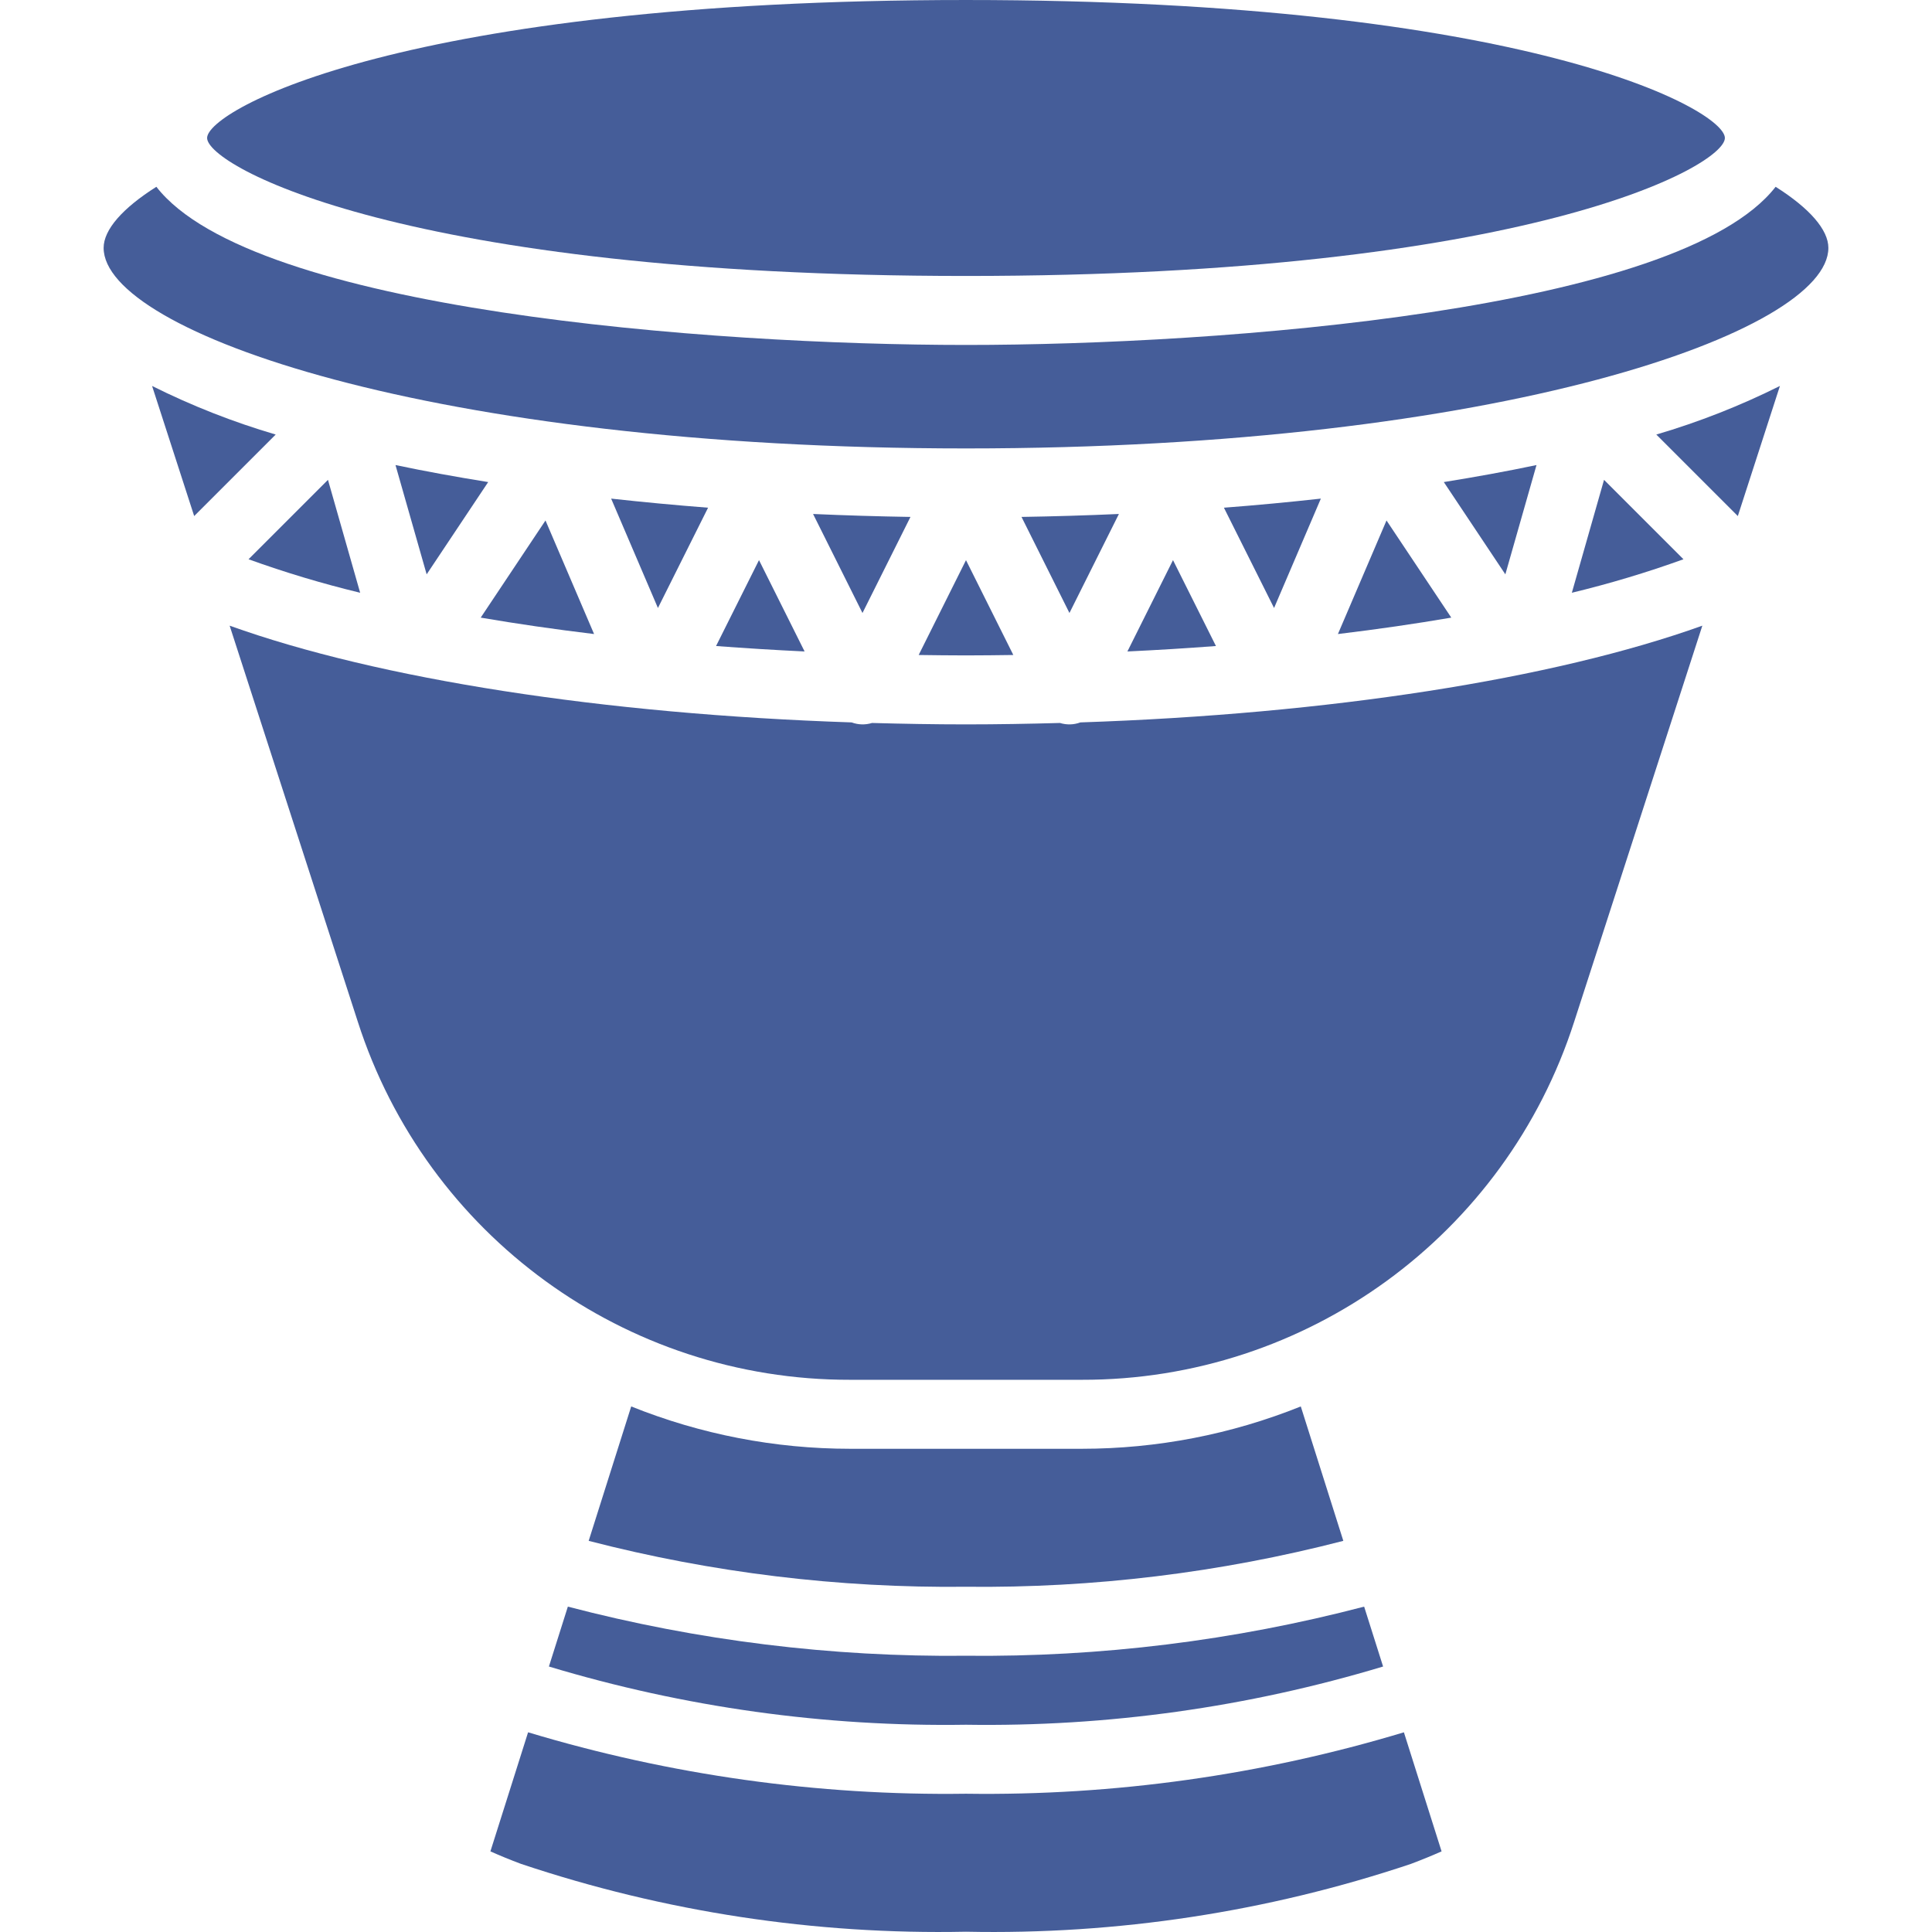
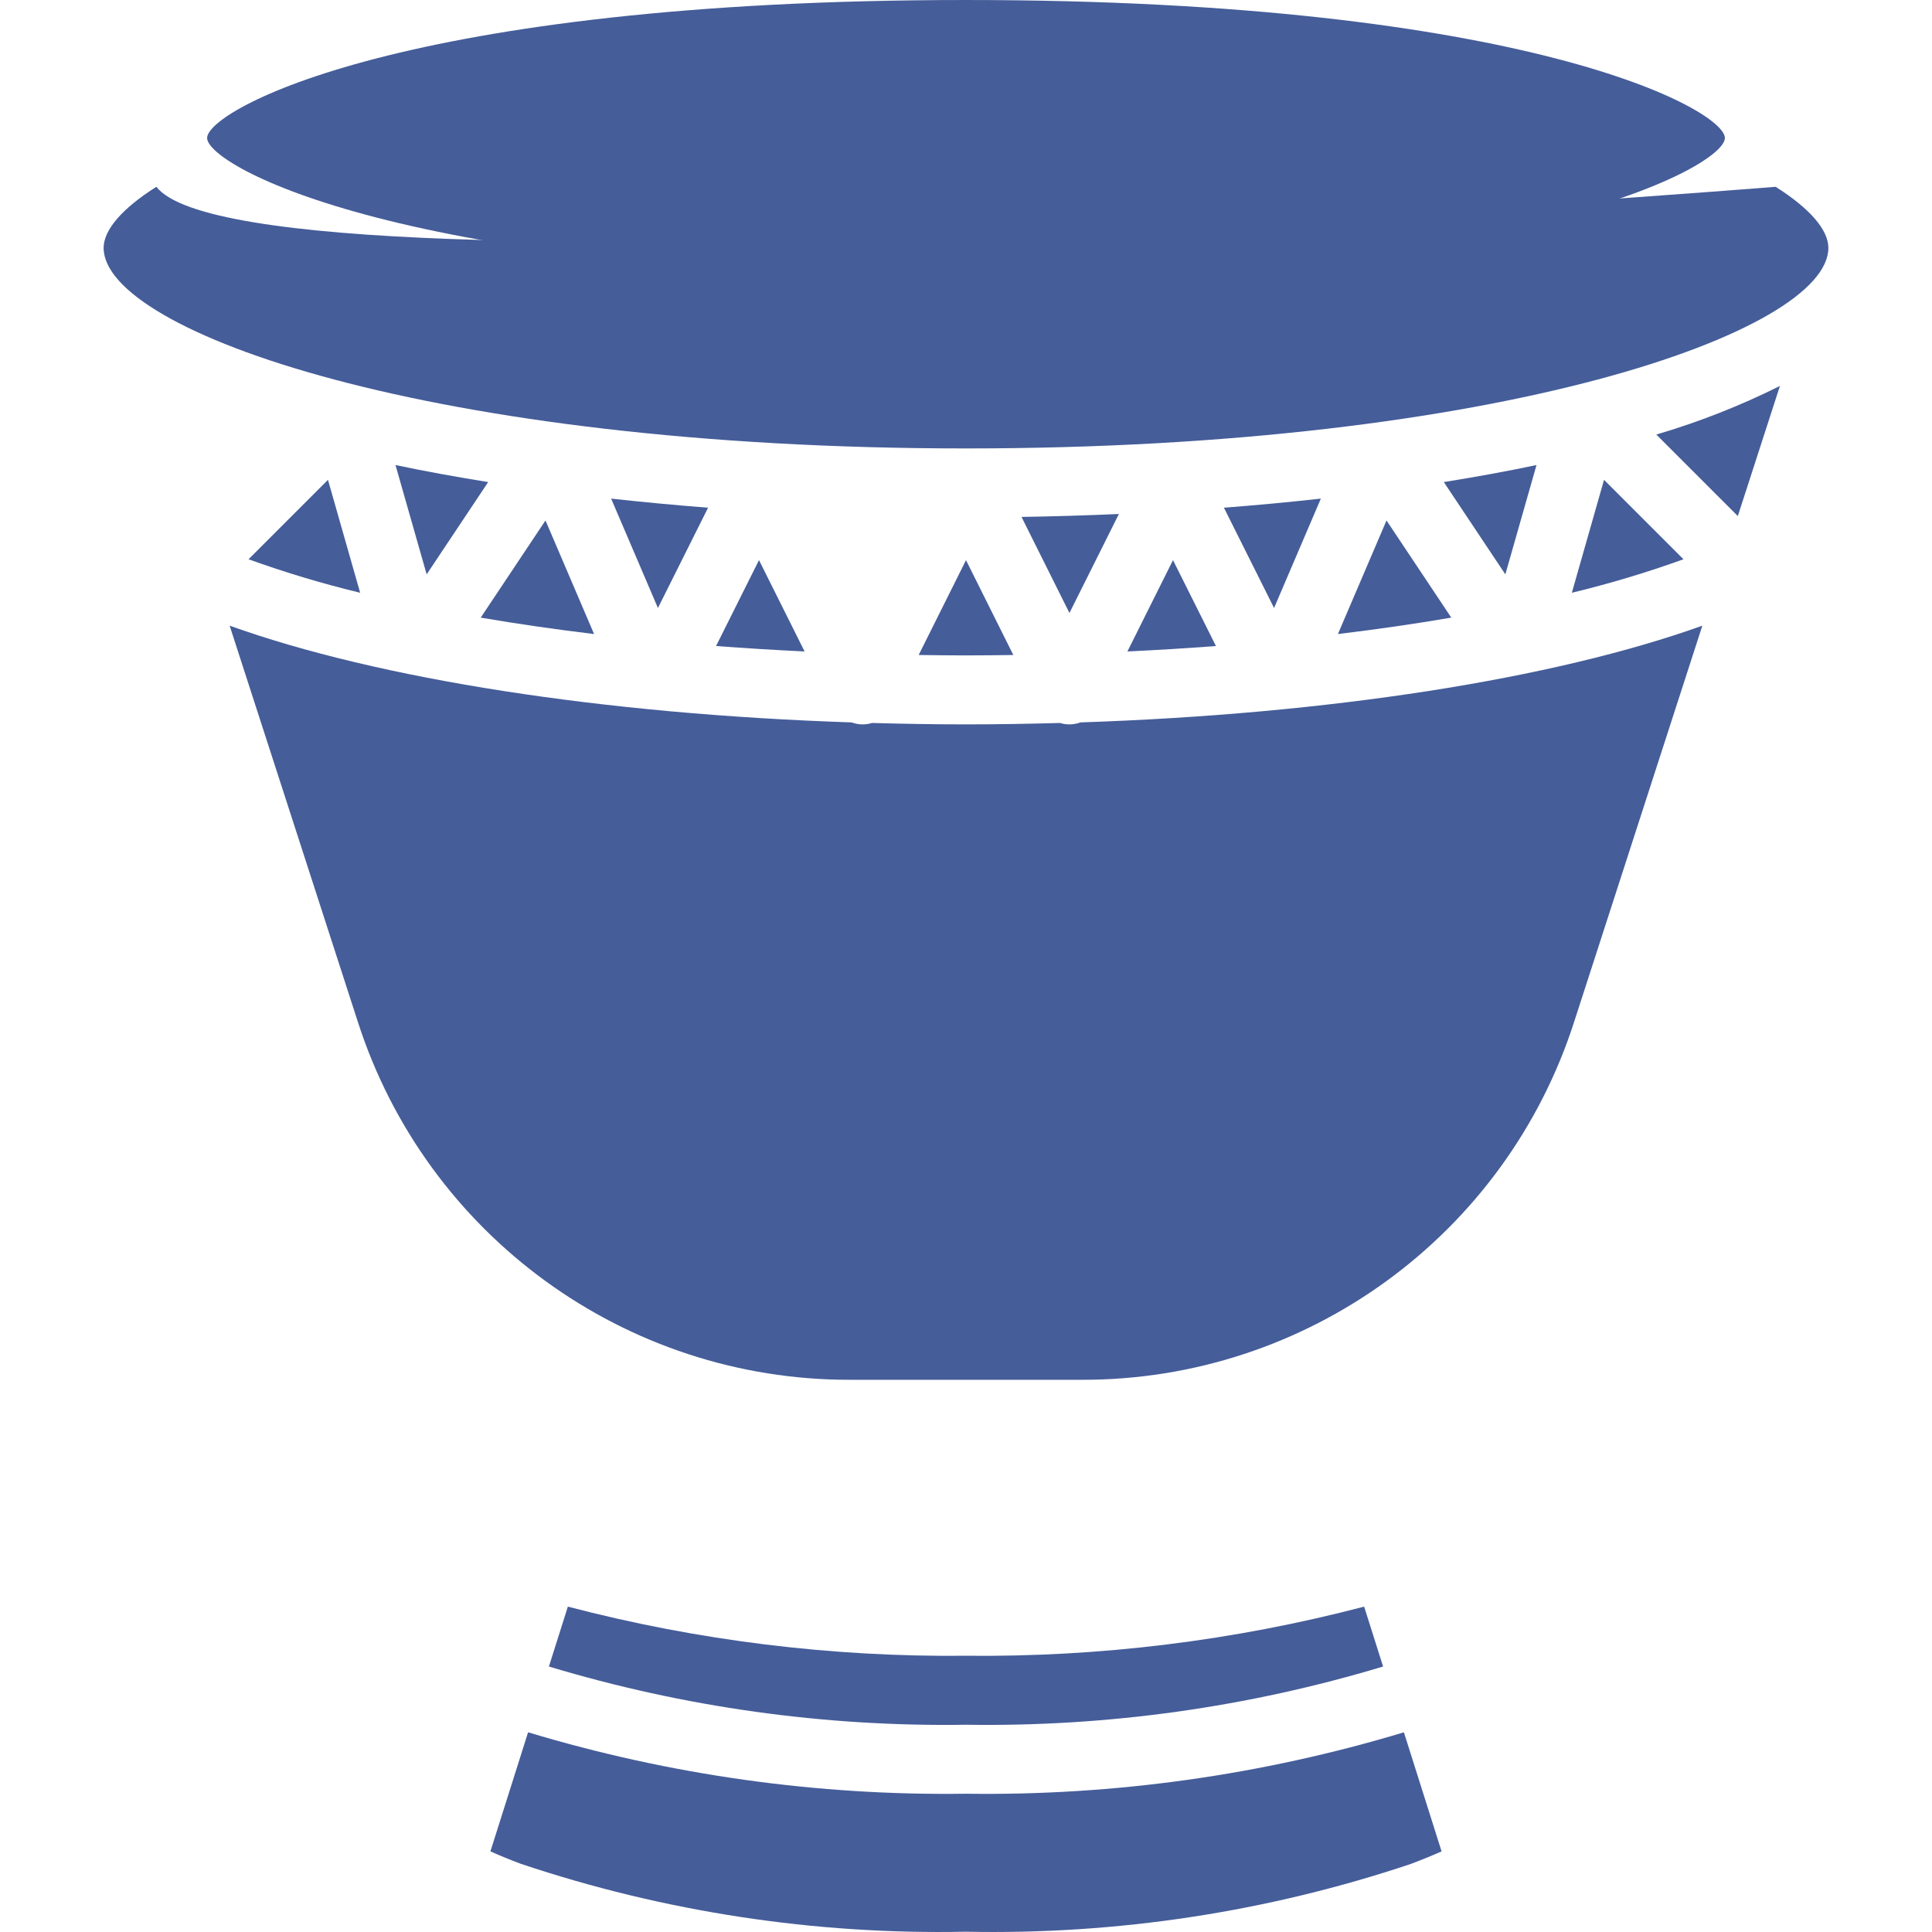
<svg xmlns="http://www.w3.org/2000/svg" version="1.1" id="Capa_1" x="0px" y="0px" viewBox="0 0 477.937 477.937" fill="#455d99" style="enable-background:new 0 0 477.937 477.937;" xml:space="preserve">
  <g>
    <g>
      <g>
        <path d="M151.183,123.346l11.576,27.06l12.404-24.81C167.035,124.961,159.042,124.211,151.183,123.346z" />
        <path d="M105.546,142.082l15.221-22.828c-7.905-1.271-15.585-2.665-22.929-4.209L105.546,142.082z" />
-         <path d="M238.968,392.533c31.479,0.348,62.866-3.471,93.343-11.357l-10.522-33.252c-17.214,6.918-35.594,10.473-54.146,10.475     h-57.35c-18.552-0.001-36.932-3.557-54.146-10.475l-10.522,33.252C176.103,389.063,207.489,392.881,238.968,392.533z" />
        <path d="M134.944,128.755l-16.025,24.033c8.939,1.532,18.306,2.888,28.043,4.062L134.944,128.755z" />
        <path d="M262.219,178.848c-7.682,0.21-15.422,0.352-23.251,0.352c-7.829,0-15.568-0.142-23.25-0.352     c-1.649,0.512-3.421,0.464-5.039-0.138c-61.443-2.05-116.982-10.699-153.869-23.931l31.699,97.958     c16.994,52.884,66.236,88.707,121.783,88.596h57.35v0c55.546,0.111,104.788-35.71,121.783-88.592l31.7-97.963     c-36.886,13.232-92.426,21.881-153.869,23.932C265.64,179.312,263.868,179.361,262.219,178.848z" />
-         <path d="M37.621,95.478l10.415,32.184l20.167-20.164C57.674,104.403,47.44,100.38,37.621,95.478z" />
        <path d="M238.968,68.267c138.733,0,187.733-27.187,187.733-34.133c0-6.946-49-34.133-187.733-34.133S51.235,27.187,51.235,34.133     C51.235,41.079,100.235,68.267,238.968,68.267z" />
        <path d="M238.968,443.733c-36.675,0.516-73.212-4.61-108.329-15.199l-9.321,29.457c2.356,1.054,4.883,2.087,7.583,3.1     c35.453,11.873,72.687,17.548,110.067,16.775c37.359,0.774,74.573-4.894,110.008-16.754c2.728-1.026,5.275-2.067,7.642-3.121     l-9.32-29.453C312.18,439.123,275.643,444.248,238.968,443.733z" />
        <path d="M81.132,118.702l-19.65,19.647c9.046,3.265,18.264,6.031,27.613,8.287L81.132,118.702z" />
        <path d="M135.789,412.263c33.447,10.083,68.25,14.941,103.18,14.404c34.93,0.537,69.733-4.321,103.18-14.404l-4.688-14.816     c-32.144,8.414-65.267,12.501-98.492,12.153c-33.225,0.348-66.348-3.739-98.492-12.153L135.789,412.263z" />
-         <path d="M225.23,127.877c-8.073-0.131-16.104-0.375-24.093-0.729l12.223,24.494L225.23,127.877z" />
        <path d="M177.138,159.811c7.181,0.543,14.482,0.993,21.902,1.348l-11.28-22.597L177.138,159.811z" />
        <path d="M330.975,156.849c9.737-1.173,19.104-2.53,28.043-4.062l-16.025-24.033L330.975,156.849z" />
        <path d="M388.842,146.637c9.349-2.256,18.567-5.023,27.613-8.288l-19.65-19.647L388.842,146.637z" />
-         <path d="M439.253,46.209c-23.747,30.59-137.096,39.124-200.285,39.124S62.431,76.798,38.683,46.209     c-8.355,5.279-13.048,10.606-13.048,15.116c0,20.717,81.158,49.608,213.333,49.608s213.333-28.892,213.333-49.608     C452.302,56.815,447.608,51.488,439.253,46.209z" />
+         <path d="M439.253,46.209S62.431,76.798,38.683,46.209     c-8.355,5.279-13.048,10.606-13.048,15.116c0,20.717,81.158,49.608,213.333,49.608s213.333-28.892,213.333-49.608     C452.302,56.815,447.608,51.488,439.253,46.209z" />
        <path d="M429.901,127.663l10.415-32.185c-9.819,4.902-20.053,8.925-30.582,12.02L429.901,127.663z" />
        <path d="M380.099,115.045c-7.344,1.545-15.025,2.939-22.929,4.209l15.222,22.828L380.099,115.045z" />
        <path d="M250.675,162.03l-11.707-23.456l-11.707,23.456c3.889,0.054,7.78,0.104,11.707,0.104     C242.895,162.133,246.786,162.083,250.675,162.03z" />
        <path d="M276.794,127.148c-7.999,0.357-16.03,0.599-24.093,0.729l11.859,23.765L276.794,127.148z" />
        <path d="M302.774,125.595l12.404,24.81l11.576-27.06C318.893,124.221,310.9,124.971,302.774,125.595z" />
        <path d="M278.897,161.16c7.429-0.351,14.729-0.801,21.902-1.348l-10.622-21.249L278.897,161.16z" />
      </g>
    </g>
  </g>
  <g>
</g>
  <g>
</g>
  <g>
</g>
  <g>
</g>
  <g>
</g>
  <g>
</g>
  <g>
</g>
  <g>
</g>
  <g>
</g>
  <g>
</g>
  <g>
</g>
  <g>
</g>
  <g>
</g>
  <g>
</g>
  <g>
</g>
</svg>